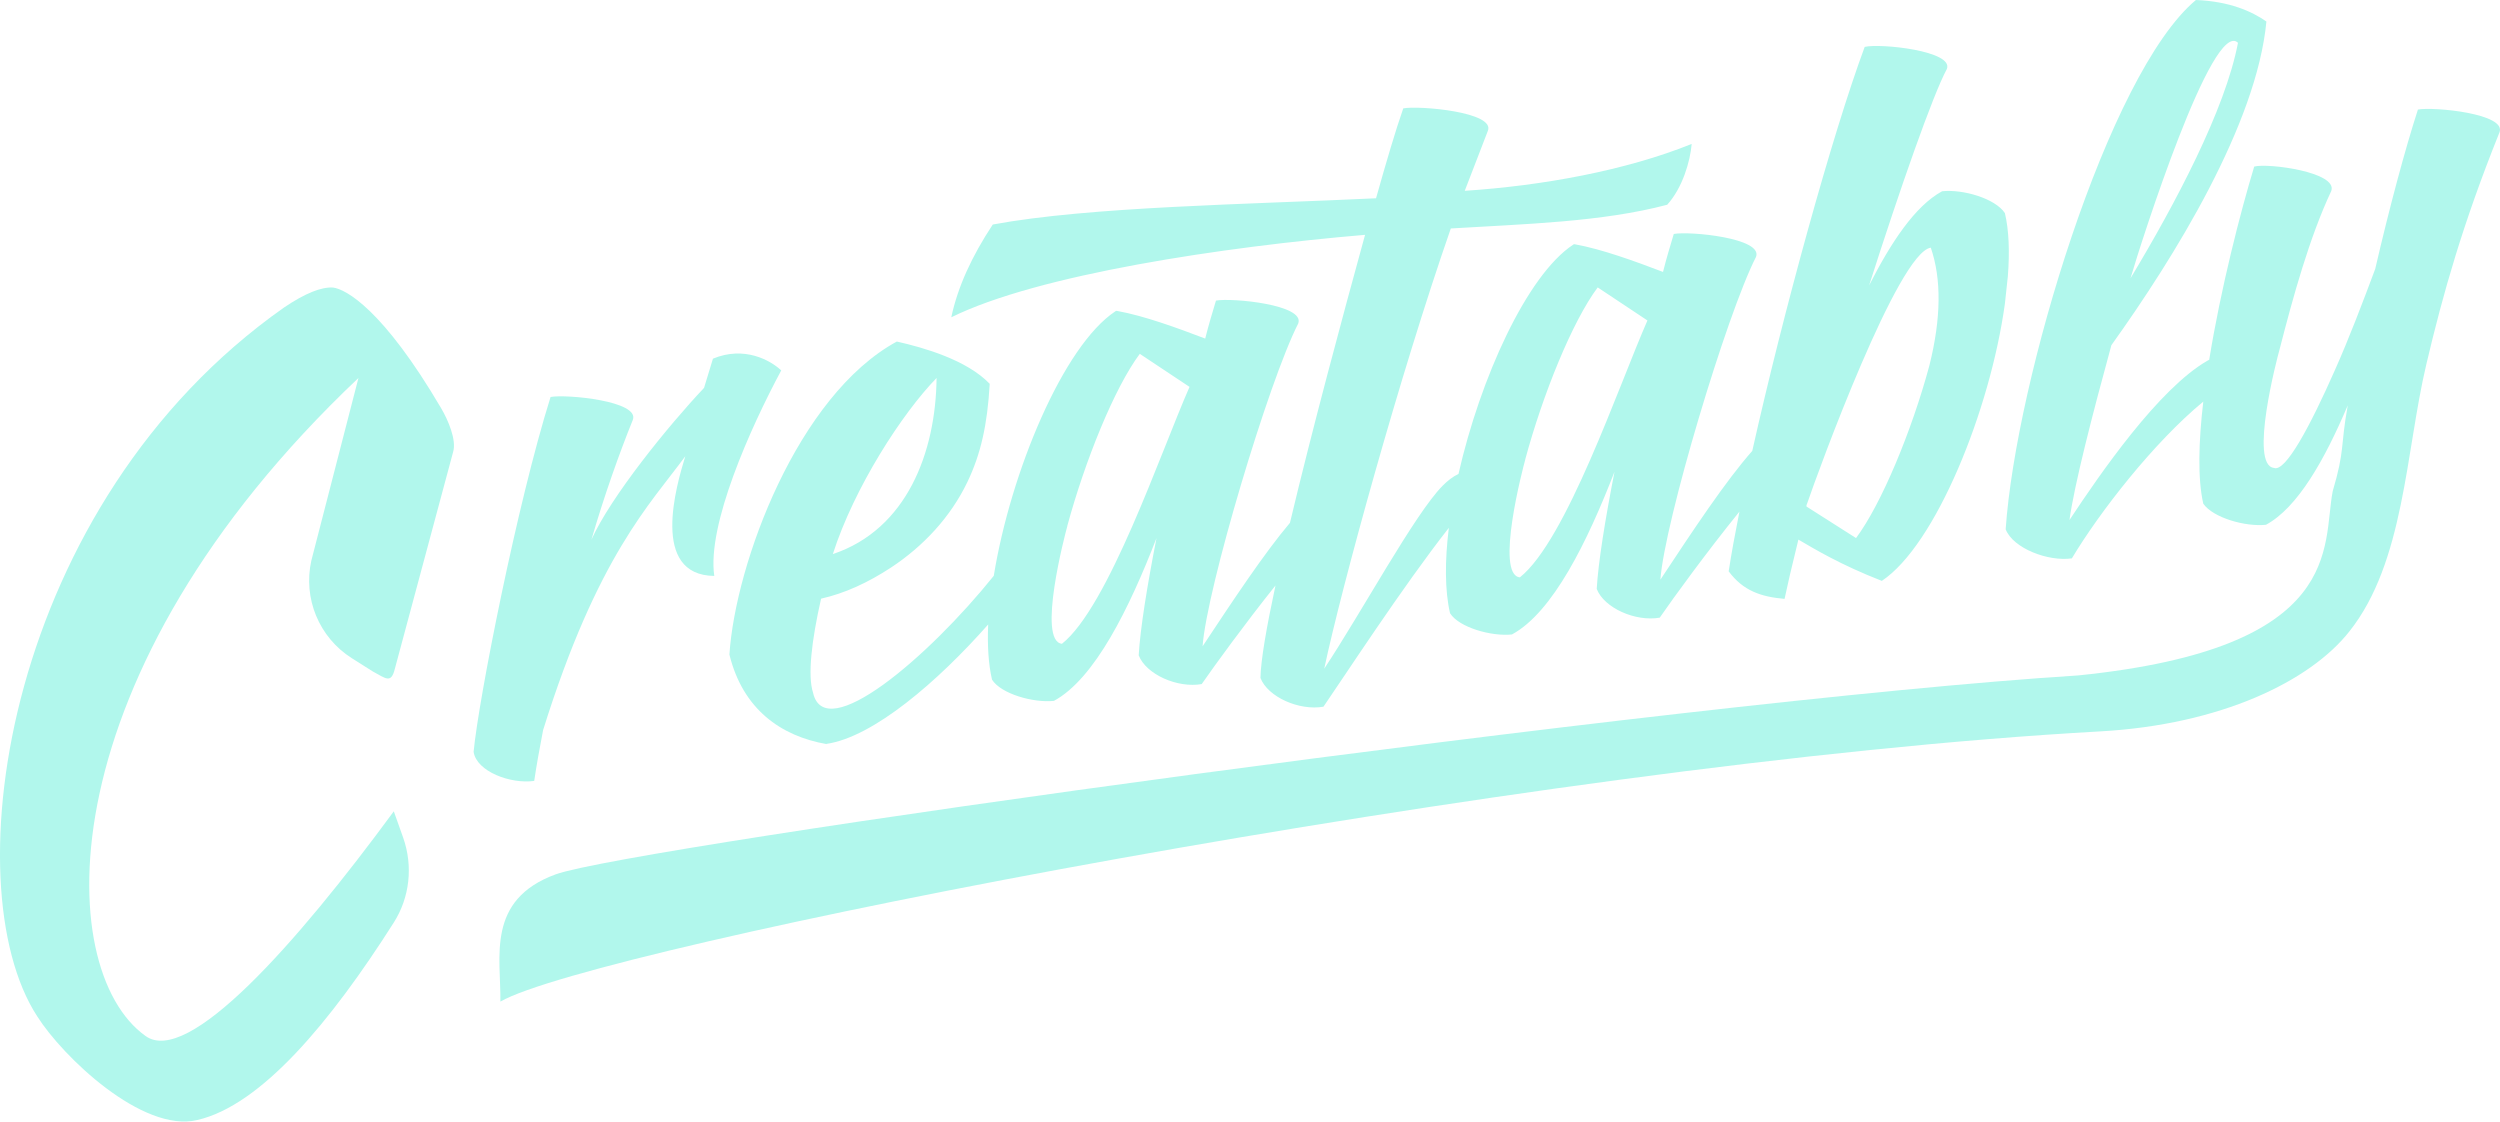
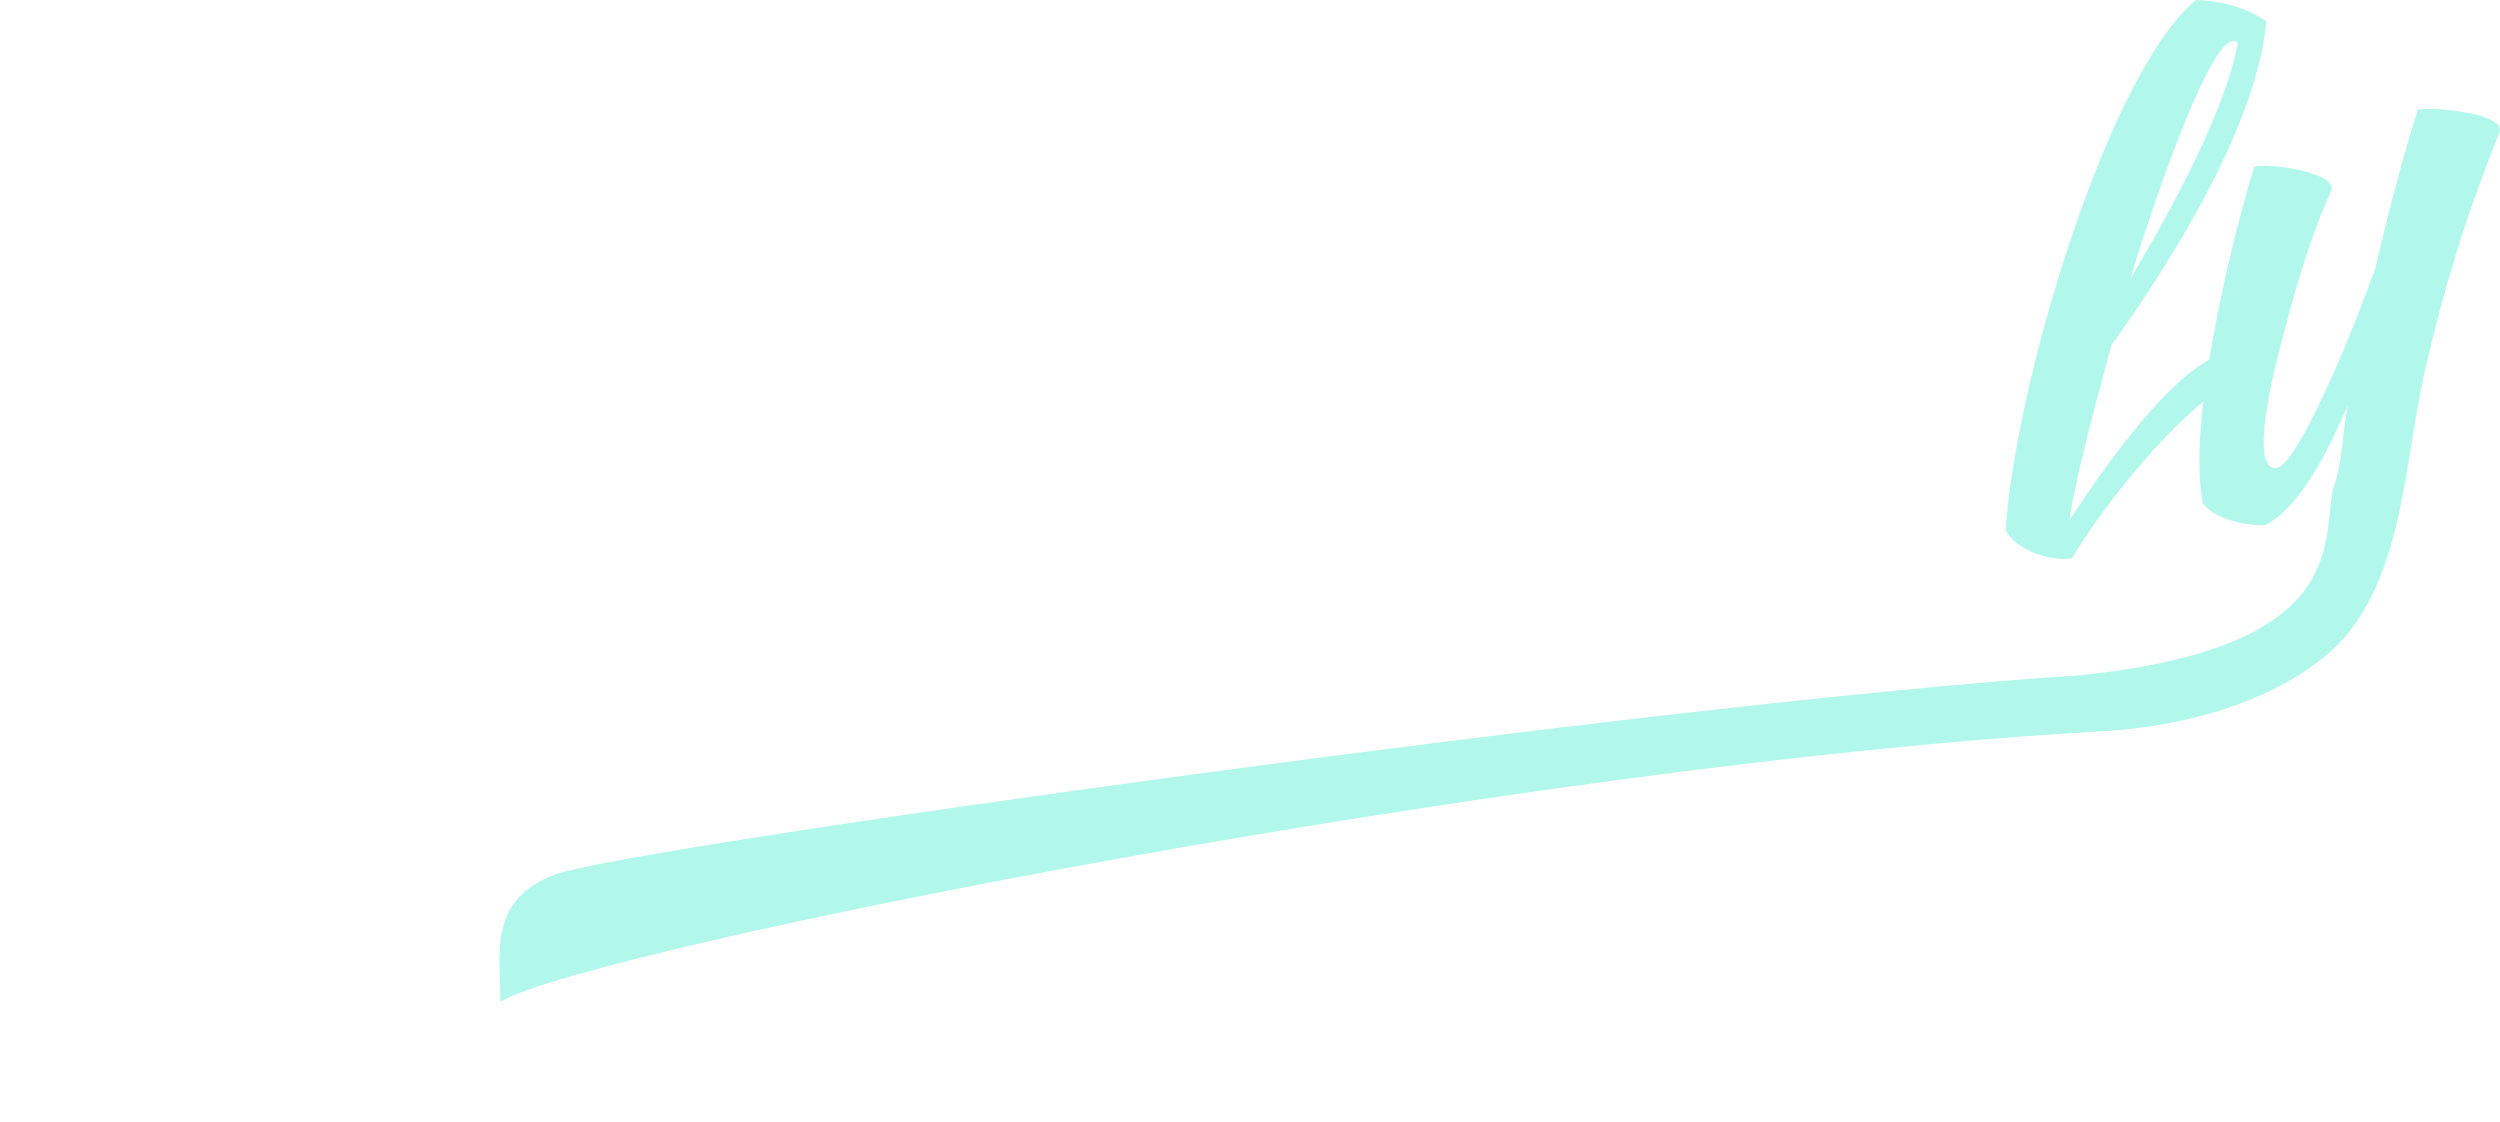
<svg xmlns="http://www.w3.org/2000/svg" preserveAspectRatio="xMidYMid meet" data-bbox="0 -0.01 227.717 102.155" viewBox="0 -0.01 227.717 102.155" data-type="color" role="presentation" aria-hidden="true" aria-label="">
  <g>
-     <path d="M48.66 71.12c.21-1.44.49-2.96.81-4.63 4.96-15.88 9.77-20.6 12.95-24.94-.81 2.66-3.22 10.83 2.64 10.9-.67-4.63 3.27-13.45 6.1-18.72-.98-.92-3.36-2.26-6.22-1.07l-.81 2.66c-3.24 3.43-8.5 9.91-10.26 13.83 1.18-4.05 2.53-7.84 3.77-10.91.67-1.72-6.05-2.36-7.49-2.09-3.04 9.68-6.57 27.61-7.01 32.32.26 1.8 3.39 2.96 5.53 2.65Z" fill="#b1f7ec" data-color="1" />
-     <path d="M75.27 67.75c4.29-.62 10.18-5.71 14.74-10.88-.08 1.9.02 3.61.35 5.03.82 1.29 3.76 2.13 5.64 1.93 3.73-2.02 6.88-8.47 9.34-14.82-.85 4.35-1.48 8.25-1.62 10.67.67 1.74 3.54 3.01 5.74 2.62 1.2-1.73 3.91-5.46 6.72-8.98-.81 3.78-1.34 6.8-1.37 8.42.67 1.74 3.54 3.01 5.74 2.62 1.7-2.46 7.23-10.96 11.42-16.29-.37 2.99-.37 5.71.11 7.78.82 1.29 3.76 2.13 5.64 1.93 3.73-2.02 6.88-8.47 9.34-14.82-.85 4.35-1.48 8.25-1.62 10.67.67 1.74 3.54 3.01 5.74 2.62 1.27-1.84 4.26-5.95 7.26-9.66-.4 2.02-.74 3.86-.98 5.44 1.32 1.78 2.95 2.32 5.09 2.51.21-1.02.68-3.06 1.26-5.4 1.46.85 3.78 2.27 7.6 3.76 4.89-3.25 9.87-15.53 11.21-25.25l.27-2.51c.17-2.21.1-4.17-.27-5.74-.9-1.35-3.84-2.19-5.72-1.99-2.48 1.35-4.68 4.7-6.65 8.58 2.86-8.95 5.8-17.34 7.08-19.71.68-1.65-6.05-2.36-7.48-2.02-2.96 7.97-7.43 24.24-10.24 36.8-2.43 2.75-5.38 7.21-8.37 11.73.37-5.2 6.02-24.14 8.71-29.4.67-1.72-6.05-2.36-7.49-2.09-.33 1.11-.67 2.21-.98 3.46-2.54-.97-5.59-2.08-7.98-2.51-.15-.05-.21.03-.21.03-4.21 2.78-8.46 12.17-10.44 20.88-.52.24-1.01.63-1.46 1.09-2.52 2.55-7.36 11.5-10.77 16.65 1.59-7.49 6.9-26.81 11.53-40.1 6.71-.41 13.73-.58 19.71-2.16 1.4-1.54 2.1-3.97 2.23-5.54-5.99 2.42-13.62 3.81-20.67 4.27.72-1.87 1.43-3.73 2.1-5.45.74-1.73-6.26-2.33-7.7-2.06-.7 2-1.55 4.88-2.48 8.19-11.62.56-26.05.75-34.91 2.39-1.91 2.89-3.19 5.68-3.78 8.45 7.9-3.9 24.8-6.42 37.69-7.51-2.05 7.45-4.82 17.74-6.84 26.23-2.35 2.78-5.13 6.98-7.96 11.25.37-5.2 6.02-24.14 8.71-29.4.67-1.72-6.05-2.36-7.49-2.09-.33 1.11-.67 2.21-.98 3.46-2.54-.97-5.59-2.08-7.98-2.51-.15-.05-.21.03-.21.03-4.73 3.13-9.53 14.62-11.07 24.09-5.97 7.43-15.38 15.45-16.46 10.65-.51-1.55-.13-4.78.73-8.57 2.14-.48 4.26-1.45 6.38-2.84 2.95-1.95 5.41-4.59 6.94-7.77 1.22-2.54 1.83-5.22 2.04-8.96-2.08-2.17-5.98-3.29-8.46-3.85-9.02 4.9-14.7 20.18-15.25 28.51 1.22 4.97 4.67 7.43 8.87 8.16Zm89.32-21.85c1.09-3.19 8.31-22.92 11.28-23.35.98 2.85.95 6.42-.13 10.74-1.6 5.94-4.37 12.62-6.68 15.71l-4.51-2.87c-.01-.07-.02-.14.04-.22Zm-25.67-4.03c1.6-5.94 4.3-12.61 6.61-15.7l4.53 3.01c-2.65 6.03-7.39 20.04-11.62 23.4-2.29-.23.3-10.06.49-10.72Zm-41.71 6.05c1.61-5.94 4.3-12.61 6.61-15.7l4.53 3.01c-2.65 6.03-7.39 20.04-11.62 23.4-2.29-.23.3-10.06.49-10.72Zm-11.9-13.5c-.07 6.78-2.72 13.79-9.45 16.04 1.94-6.06 6.32-12.83 9.45-16.04" fill="#b1f7ec" data-color="1" />
    <path d="M220.24 9.97c-1.17 3.62-2.59 8.91-3.89 14.52-1.17 3.13-2.39 6.34-3.67 9.21-2.23 5.05-4.5 9.33-5.55 8.91-2.29-.23.3-10.06.49-10.72 1.26-4.91 2.74-10.27 4.73-14.51.6-1.71-5.73-2.55-7.02-2.22-1.25 4.12-3.04 11.07-4.1 17.6-.06.03-.11.06-.17.09-4.43 2.55-9.73 10.23-12.56 14.51.45-3.24 2.07-9.54 3.82-15.93 5.75-8.03 13.23-20.11 14.12-29.48-1.33-.93-3.37-1.84-6.42-1.96-7.99 6.66-16.4 34.67-17.33 48.21.67 1.74 3.88 2.96 6.03 2.65 2.51-4.2 7.44-10.54 11.97-14.28-.43 3.69-.52 7.02 0 9.3.89 1.28 3.83 2.12 5.71 1.92 2.88-1.55 5.35-5.92 7.45-10.88-.7 3.91-.24 3.99-1.37 7.82-.97 4.97 1.26 14.29-23.16 16.78-36.73 2.33-131.94 15.65-138.7 18.12-6.36 2.32-4.99 7.56-5.04 11.59 8.39-4.86 93.31-21.69 145.72-24.61 10.97-.61 19.13-4.57 22.7-9.11 5.01-6.3 5.12-16.34 7-24.3 1.53-6.5 3.35-12.9 6.66-21.13.74-1.73-5.99-2.37-7.43-2.1Zm-16.39-6.08c-1.16 6.09-5.7 14.65-9.79 21.45.99-3.39 7.49-23.72 9.79-21.45" fill="#b1f7ec" data-color="1" />
-     <path d="M35.87 73.89C26.98 86 17.09 97.15 13.25 94.35c-8.51-6.07-9.09-32.97 19.4-59.93l-4.29 16.63c-.77 3.44.7 7 3.68 8.89l1.93 1.22c1.18.63 1.66 1.14 2-.27l5.3-19.72c.34-1.1-.47-2.95-1.09-4-5.3-9.02-8.68-10.84-9.85-10.99-1.06-.06-2.52.51-4.46 1.82C.51 45.85-4.4 80.56 3.38 92.55c2.32 3.68 9.59 10.65 14.59 9.46 5.81-1.34 12.12-8.89 17.9-17.99 1.46-2.3 1.76-5.14.86-7.71z" fill="#b1f7ec" data-color="1" />
  </g>
</svg>